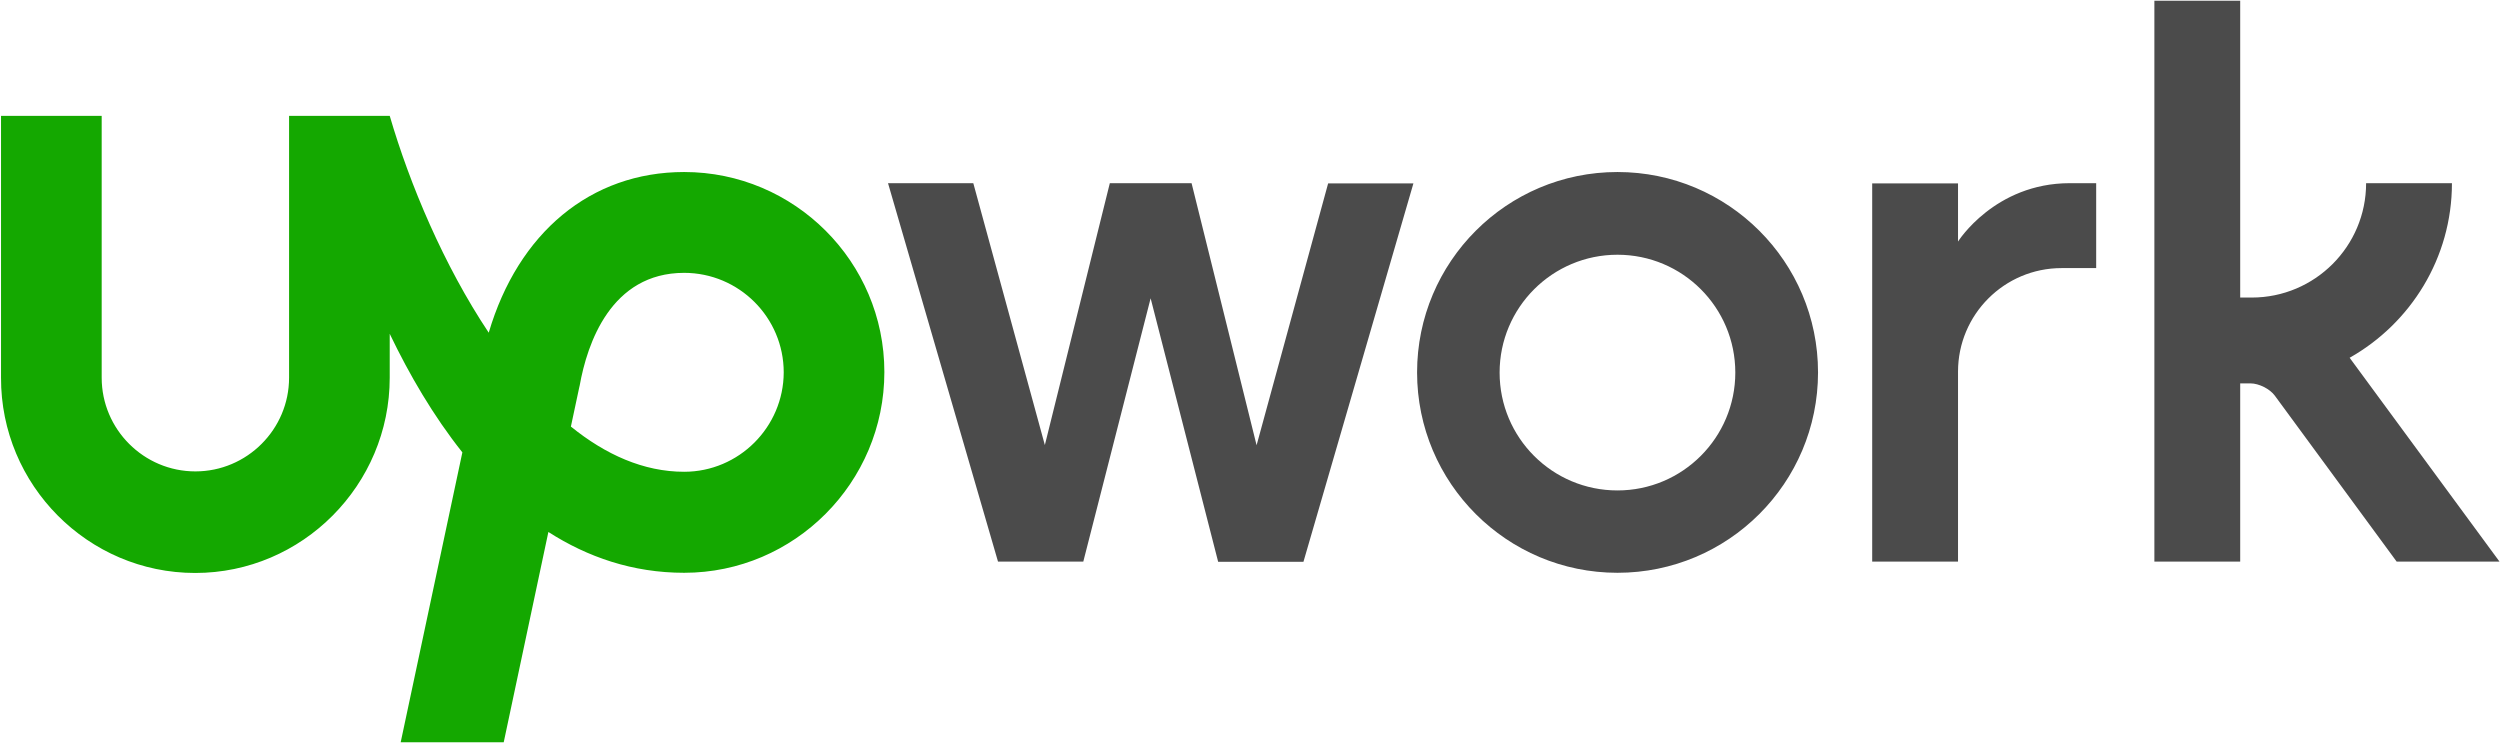
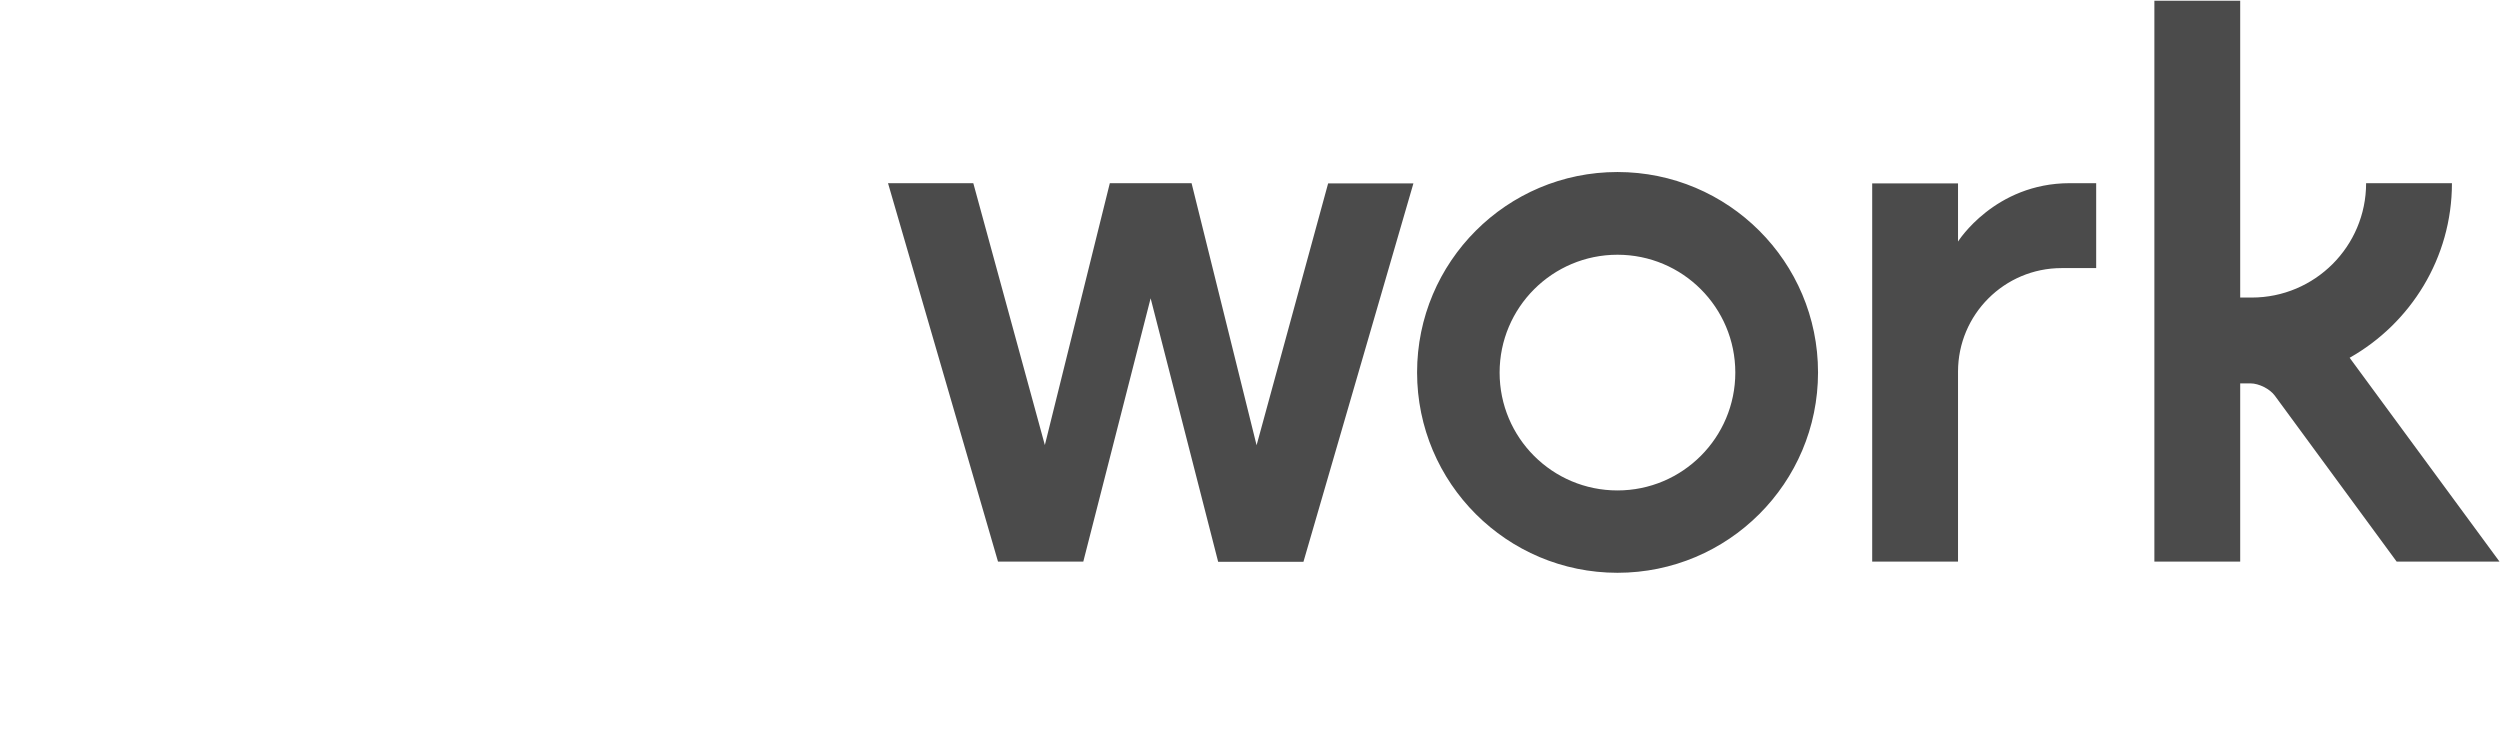
<svg xmlns="http://www.w3.org/2000/svg" width="2500" height="747" viewBox="0 0 2500 747" fill="none">
-   <path d="M684.169 471.772C643.543 471.772 605.476 454.572 570.889 426.571L579.311 387.044L579.677 385.579C587.177 343.493 610.968 272.85 684.169 272.85C739.067 272.85 783.721 317.504 783.721 372.402C783.535 427.118 738.886 471.772 684.169 471.772ZM684.169 172.02C590.653 172.02 518.189 232.776 488.729 332.693C443.709 265.166 409.669 184.099 389.725 115.839H289.075V377.709C289.075 429.315 246.984 471.401 195.378 471.401C143.771 471.401 101.685 429.315 101.685 377.709V115.839H1.026V377.709C0.66 484.95 87.951 572.969 195.187 572.969C302.428 572.969 389.72 484.95 389.72 377.709V333.792C409.298 374.599 433.27 415.772 462.369 452.375L400.695 742.24H503.727L548.377 531.976C587.538 557.047 632.558 572.788 684.165 572.788C794.511 572.788 884.365 482.386 884.365 372.035C884.365 261.87 794.516 172.02 684.169 172.02Z" fill="#14A800" />
  <path d="M1191.62 183.367L1256.59 445.237L1328.14 183.367H1413.42L1303.44 561.808H1218.16L1150.63 298.287L1083.29 561.622H998.012L888.022 183.186H973.302L1044.85 445.056L1109.82 183.186H1191.62V183.371L1191.62 183.367ZM1617.46 172.02C1506.75 172.02 1417.08 261.87 1417.08 372.402C1417.08 483.119 1506.93 572.788 1617.46 572.788C1728.18 572.788 1818.03 483.119 1818.03 372.402C1818.03 261.689 1728.18 172.02 1617.46 172.02ZM1617.46 490.437C1552.32 490.437 1499.61 437.732 1499.61 372.587C1499.61 307.437 1552.5 254.737 1617.46 254.737C1682.61 254.737 1735.31 307.437 1735.31 372.587C1735.31 437.552 1682.61 490.437 1617.46 490.437ZM2061.6 268.095C2004.32 268.095 1958.02 314.575 1958.02 371.669V561.622H1872.19V183.367H1958.02V241.559C1958.02 241.559 1994.62 183.181 2069.83 183.181H2096.18V268.095H2061.6ZM2349.64 357.764C2410.57 323.358 2451.94 258.028 2451.94 183.181H2366.11C2366.11 246.315 2314.87 297.555 2251.74 297.555H2240.2V0.732H2154.38V561.617H2240.2V383.382H2250.46C2258.87 383.382 2269.86 388.875 2274.8 395.642L2396.67 561.622H2499.52L2349.64 357.764Z" fill="#4B4B4B" />
</svg>